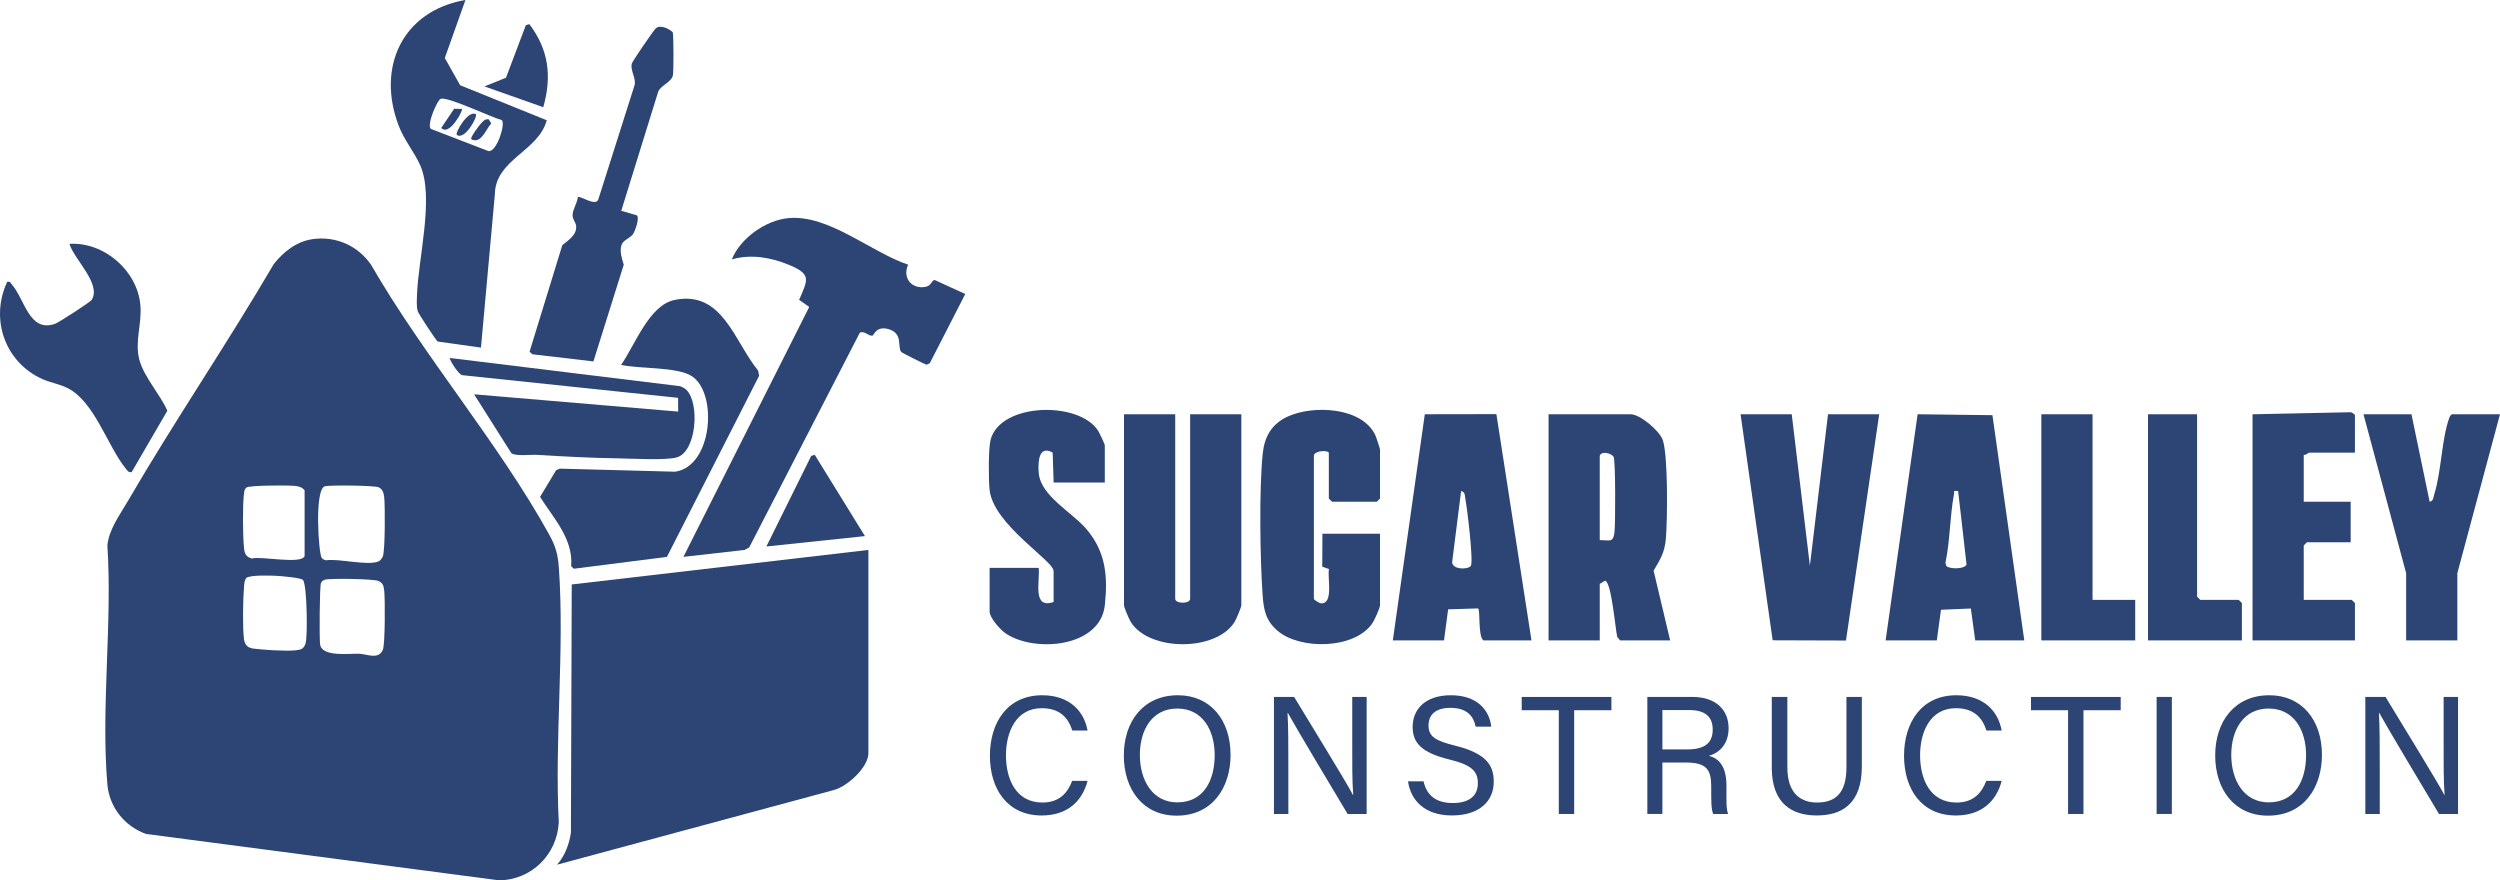
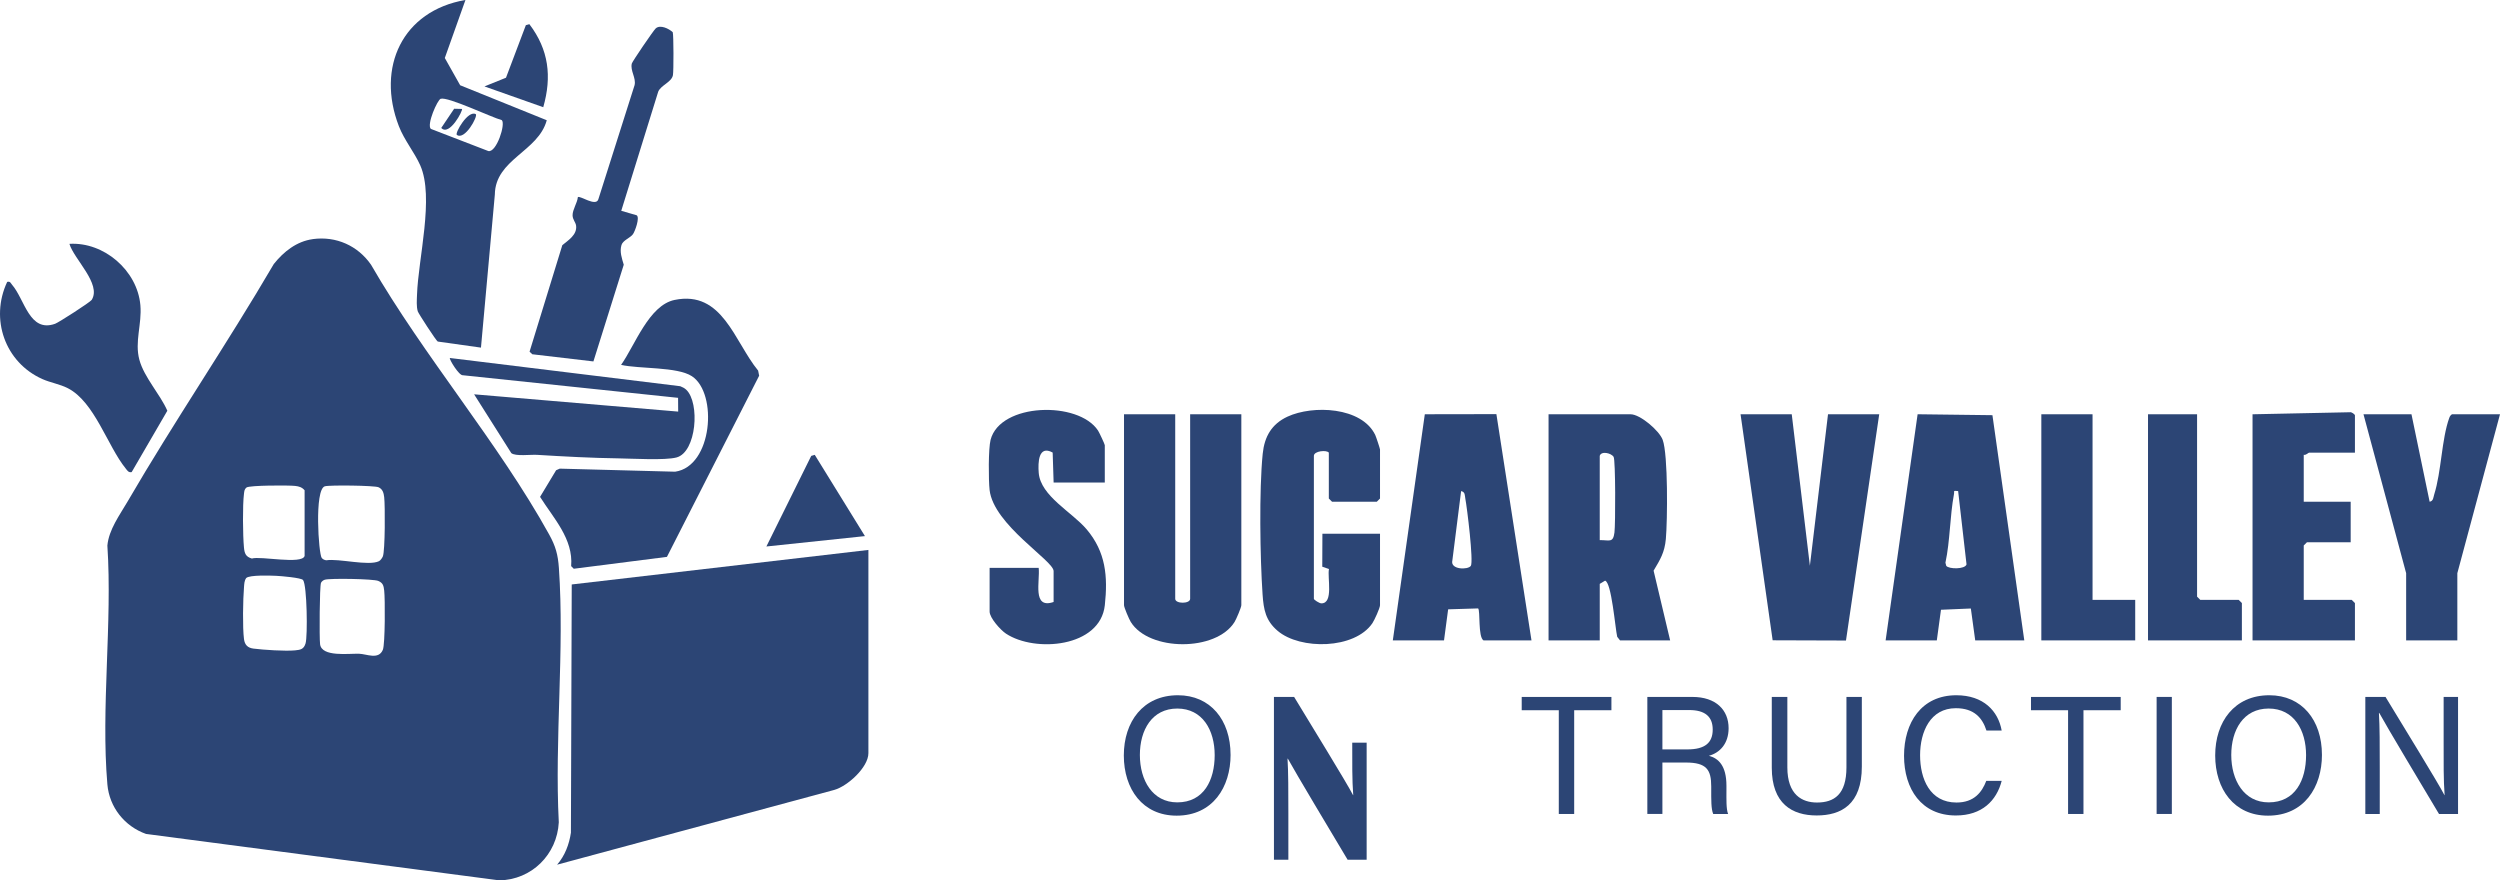
<svg xmlns="http://www.w3.org/2000/svg" id="Layer_2" data-name="Layer 2" viewBox="0 0 1445.56 509.03">
  <defs>
    <style>
      .cls-1 {
        fill: #2c4575;
      }
    </style>
  </defs>
  <g id="Layer_1-2" data-name="Layer 1">
    <g>
      <path class="cls-1" d="M76.12,272.99c-1.81.36-2.48-.89-3.42-2.06-10.58-13.03-17.99-38.57-33.52-46.48-4.65-2.37-9.97-3.16-14.72-5.28-21.61-9.66-30.35-34.75-20.31-56.17,1.84-.44,1.94.63,2.83,1.66,7.38,8.5,9.96,27.86,24.88,22.56,2.07-.74,20.32-12.48,21.17-13.83,5.76-9.2-10.29-23.55-12.89-32.39,19.97-1.21,39.29,15.42,41.03,35.46.96,11.01-3.41,21.12-.58,31.58,2.76,10.2,11.93,19.78,16.17,29.46l-20.64,35.5Z" />
      <g>
-         <path class="cls-1" d="M525.12,153.05c-3.6,7.72,2.33,14.53,10.29,12.75,3.37-.75,3.3-4.05,5.15-3.85l17.58,8.06-20.51,40-1.81.86c-.82-.08-14.15-6.75-14.7-7.36-2.35-2.65,1.18-10.46-6.93-13.07-7.52-2.42-8.91,3.51-9.69,3.64-2.47.4-4.84-3.22-7.37-1.64l-63.93,124.11-2.58,1.42-35.46,4.03,72.75-144.51-5.83-4.08c4.94-11.67,7.33-14.73-5.66-20.17-10.47-4.38-22.26-6.48-33.26-3.24,4.86-12.22,19.5-22.6,32.62-23.87,23.35-2.25,47.84,19.72,69.37,26.93Z" />
        <path class="cls-1" d="M359.13,210.98c8.02-11.28,16.07-34.48,30.94-37.55,27.73-5.72,34.51,24.05,48.3,40.86l.59,2.96-53.32,104.75-53.87,6.87-1.51-1.52c1.31-15.76-10.21-27.67-17.98-40.04l9.28-15.4,2.08-.93,66.75,1.77c21.69-3.13,24.72-45.34,9.69-55.21-8.47-5.57-30.54-4.16-40.95-6.56Z" />
        <path class="cls-1" d="M396.79,225.34c8.04,7.62,5.98,36.14-5.63,39.18-6.77,1.77-25.48.63-33.57.52-15.42-.21-31.56-1.08-46.97-2.03-3.83-.24-12.58.98-14.98-1.02l-21.5-33.99,118,10-.06-7.96-124.43-13.06c-2.23.32-8.12-9.45-7.51-9.98l133.19,16.32c1.24.48,2.49,1.1,3.46,2.02Z" />
        <polygon class="cls-1" points="471.11 263 500.13 309.99 443.14 315.99 469.07 263.61 471.11 263" />
        <g>
          <path class="cls-1" d="M502.13,317.99v117.5c0,8.22-12.1,19.14-19.74,21.26l-160.26,43.23c4.52-5.2,6.98-11.73,7.99-18.5l.47-143.53,171.54-19.96Z" />
          <path class="cls-1" d="M180.89,138.25c13.46-1.82,26.02,3.81,33.66,14.83,30.4,52.72,73.81,103.2,103,156,3.72,6.72,5.08,11.61,5.62,19.38,3.3,47.61-2.54,99.01-.06,147.03-.99,18.63-15.7,33.26-34.43,33.55l-204.25-26.84c-12.38-4.4-21.21-15.46-22.34-28.66-3.78-44.07,2.94-93.44,0-138.08.84-9.21,7.1-17.6,11.63-25.37,27.02-46.44,57.46-91.02,84.59-137.41,5.68-7.15,13.23-13.15,22.59-14.41ZM176.13,321.49v-38c-1.53-1.78-3.23-2.26-5.48-2.52-3.66-.43-26.45-.39-28.12.92-1.22.96-1.27,2.15-1.45,3.55-.86,6.57-.67,24.29-.02,31.11.32,3.36.99,5.42,4.59,6.41,4.93-1.57,28.95,3.6,30.47-1.47ZM187.82,281.19c-6.14,1.85-3.6,39.11-1.79,41.41.65.82,1.6,1.24,2.63,1.37,7.35-1.14,24.36,3.44,30.47.53.83-.39,1.87-1.88,2.24-2.76,1.33-3.18,1.34-29.53.78-34.26-.29-2.44-.85-4.64-3.26-5.74-2.26-1.03-28.38-1.36-31.07-.55ZM142.37,334.23c-1.13,1.56-1.12,3.39-1.28,5.22-.59,6.99-.88,23.43-.01,30.09.44,3.36,2.17,5.08,5.5,5.5,5.85.74,18.46,1.57,24.11,1.01,3.08-.31,4.97-.63,5.99-4.01,1.27-4.17.87-33.64-1.45-36.65-1.01-1.32-12.73-2.31-15.56-2.44-3.32-.15-15.46-.57-17.3,1.28ZM187.83,335.2c-.89.26-1.8.96-2.21,1.79-.83,1.7-1.02,31.91-.54,35.55.99,7.48,16.48,5.28,22.54,5.47,4.44.13,11.26,3.66,13.75-2.27,1.34-3.19,1.34-29.52.78-34.26-.33-2.8-.67-4.39-3.42-5.58s-27.81-1.61-30.9-.7Z" />
        </g>
      </g>
      <g>
        <path class="cls-1" d="M359.23,121.89l8.92,2.59c1.92,1.34-.92,9.12-2.13,10.89-1.48,2.16-5.84,3.54-6.67,6.32-1.16,3.92.25,7.73,1.32,11.39l-17.54,55.91-35.35-4.15-1.57-1.5,18.94-61.58c3.48-2.87,8.56-5.96,7.98-11.19-.23-2.04-2.02-3.57-2.05-6.07-.04-3.29,2.73-7.15,3.06-10.53,1.33-.99,10.35,5.67,11.82,1.33l20.98-66.09c.96-4.21-2.62-8.35-1.61-12.47.29-1.19,12.43-19.02,13.8-20.29,2.55-2.37,7.59.05,9.87,2.17.52,1.56.55,22.58.11,24.84-.78,4.09-6.89,5.73-8.5,9.5l-21.38,68.92Z" />
        <g>
          <path class="cls-1" d="M269.13,0l-11.93,33.53,8.87,15.76,50.08,20.24c-4.93,18.2-29.78,22.5-30.02,42.98l-8.02,88.49-24.99-3.51c-.94-.46-11.2-16.28-11.55-17.46-.85-2.86-.54-6.53-.44-9.54.68-20.91,10.06-56.41,1.87-74.89-3.32-7.48-9.26-14.61-12.36-22.64-13.15-34.04,2.05-66.71,38.48-72.98ZM254.8,57.12c-1.84.61-8.21,14.88-5.69,17.4l33.28,12.83c4.71.96,10.08-15.69,7.77-17.88-6.01-1.62-31.24-13.72-35.36-12.35Z" />
          <path class="cls-1" d="M306.11,14c11.21,14.76,13.06,30.28,8.01,47.99l-33.99-12.02,12.45-5.03,11.48-30.38,2.04-.58Z" />
          <path class="cls-1" d="M267.13,63c.71.74-7.27,16.03-11.99,10.98l7.46-11.1,4.53.11Z" />
          <path class="cls-1" d="M275.13,66c1.3,1.27-6.39,15.38-10.99,11.99-1.18-1.08,6.46-14.49,10.99-11.99Z" />
-           <path class="cls-1" d="M280.8,69.15c.6-.16,1.19-.31,1.81-.15l1.44,2.39c-2.83,2.94-5.33,10.85-10.41,9.6-1.87-.46-1.14-1.35-.55-2.52,1.01-2,5.8-8.82,7.71-9.32Z" />
        </g>
      </g>
    </g>
    <g>
      <path class="cls-1" d="M1170.49,370.29h-28.37l-2.53-18.44-17.27.73-2.41,17.71h-29.6l18.5-130.76,43.26.54,18.42,130.22ZM1132.24,283.95c-3.23-.28-2.04-.16-2.42,1.85-2.38,12.8-2.19,26.74-4.92,39.58l.46,1.79c1.46,1.98,10.91,2.09,11.73-.83l-4.85-42.4Z" />
      <polygon class="cls-1" points="1036.03 239.54 1046.52 327.13 1057 239.54 1086.61 239.54 1067.39 370.37 1024.99 370.23 1006.43 239.54 1036.03 239.54" />
      <path class="cls-1" d="M1361.68,261.74h-26.52c-.41,0-1.87,1.63-3.08,1.23v27.14h27.14v23.44h-25.29l-1.85,1.85v31.46h27.75l1.85,1.85v21.59h-59.21v-130.75l56.25-1.18c1.03-.28,2.96,1.27,2.96,1.79v21.59Z" />
      <path class="cls-1" d="M1394.37,239.54l10.5,50.57c2.21-.38,2.11-2.5,2.63-4.14,4.19-13.19,4.27-32.01,8.72-44.33.32-.9.77-1.59,1.59-2.11h27.75l-24.67,91.9v38.86h-29.6v-38.86l-24.67-91.9h27.75Z" />
      <polygon class="cls-1" points="1209.96 239.54 1209.96 346.86 1234.63 346.86 1234.63 370.29 1180.35 370.29 1180.35 239.54 1209.96 239.54" />
      <polygon class="cls-1" points="1270.4 239.54 1270.4 345.01 1272.25 346.86 1294.46 346.86 1296.31 348.71 1296.31 370.29 1242.03 370.29 1242.03 239.54 1270.4 239.54" />
      <path class="cls-1" d="M679.54,239.54v106.7c0,3.01,8.63,3.01,8.63,0v-106.7h29.6v110.4c0,1.24-2.94,8.12-3.9,9.67-10.67,17.27-49.49,17.1-60.04,0-.96-1.55-3.9-8.42-3.9-9.67v-110.4h29.6Z" />
      <path class="cls-1" d="M768.35,261.74c-1.11-1.69-8.63-1.02-8.63,1.85v82.65c0,.59,3.17,2.63,4.31,2.64,7.2.07,3.39-14.92,4.41-19.85l-3.87-1.35.08-19.06h33.31v41.32c0,1.59-3.21,8.63-4.4,10.4-10.2,15.12-41.76,15.57-54.82,4.41-6.91-5.9-8.08-12.19-8.68-20.92-1.47-21.38-2.04-60.54.07-81.46,1.01-9.97,5.21-17.21,14.33-21.45,14.65-6.8,42.92-5.69,50.75,10.62.46.95,2.75,7.91,2.75,8.35v28.37l-1.85,1.85h-25.9l-1.85-1.85v-26.52Z" />
      <path class="cls-1" d="M638.83,279.01h-29.6l-.55-17.33c-8.28-4.56-8.54,5.82-8.06,11.76,1.09,13.42,19.33,22.69,27.75,32.69,10.99,13.06,12.28,27.07,10.47,43.81-2.64,24.42-40.37,27.56-57.16,16.44-3.16-2.09-9.46-9.11-9.46-12.75v-25.29h28.37c.88,7.59-3.94,24.06,8.63,19.74v-17.89c0-6.01-34.73-26.72-37.01-46.87-.64-5.69-.75-23.92.58-29.03,5.59-21.42,50.81-22.58,62.13-5.31.7,1.07,3.9,7.89,3.9,8.44v21.59Z" />
      <path class="cls-1" d="M965.72,370.29h-28.99l-1.62-2.08c-1.15-4.9-3.27-31.6-7.03-32.45l-3.07,1.85v32.69h-29.6v-130.75h47.49c5.41,0,16.52,9.38,18.51,14.79,3.15,8.56,2.78,46.78,1.82,57.35-.71,7.78-3.25,11.85-7.08,18.28l9.57,40.34ZM925.01,263.59v48.72c5.56-.09,7.71,1.82,8.51-4.41.6-4.72.65-41.83-.48-43.71-1.32-2.2-7.13-3.62-8.03-.61Z" />
      <path class="cls-1" d="M805.36,370.29l18.5-130.76,41.39-.07,20.29,130.83h-27.75c-3.24-2.03-1.76-17.09-3.1-18.49l-17.34.53-2.39,17.97h-29.6ZM844.85,283.95l-5.06,40.1c-1.39,5.39,9,5.56,10.67,3.15,1.67-2.4-2.18-33.81-3.18-38.92-.35-1.79.02-3.82-2.44-4.33Z" />
    </g>
    <g>
-       <path class="cls-1" d="M628.86,451.5c-2.97,11.47-11.39,20.03-26.51,20.03-19.91,0-29.96-15.36-29.96-34.52s10.05-35,30.24-35c15.7,0,24.21,9.14,26.22,20.42h-8.8c-2.39-7.39-7.18-12.93-17.71-12.93-14.74,0-20.67,13.61-20.67,27.22s5.65,27.32,21.05,27.32c10.24,0,14.74-6.03,17.23-12.54h8.9Z" />
      <path class="cls-1" d="M711.55,436.43c0,18.67-10.24,35.2-31.2,35.2-19.62,0-30.53-15.36-30.53-34.81s11.1-34.81,31.29-34.81c18.76,0,30.43,14.29,30.43,34.42ZM659.1,436.53c0,14.58,7.27,27.42,21.63,27.42,15.41,0,21.63-12.93,21.63-27.32s-6.99-26.93-21.63-26.93-21.63,12.45-21.63,26.84Z" />
-       <path class="cls-1" d="M736.62,470.66v-67.67h11.68c9.57,15.85,30.34,49.49,34.07,56.78h.1c-.67-8.65-.57-19.35-.57-30.33v-26.45h8.33v67.67h-11.01c-8.8-14.68-30.43-50.85-34.55-58.43h-.19c.48,7.68.48,19.15.48,31.41v27.03h-8.33Z" />
-       <path class="cls-1" d="M823.14,451.79c1.82,8.17,7.27,12.54,16.94,12.54,10.34,0,14.45-4.96,14.45-11.38,0-6.81-3.25-10.6-16.56-13.81-15.7-3.89-21.15-9.33-21.15-18.86,0-10.11,7.27-18.28,22.11-18.28,15.89,0,22.39,9.33,23.35,18.18h-9c-1.24-5.93-4.88-10.89-14.64-10.89-8.13,0-12.63,3.69-12.63,10.11s3.73,8.85,15.41,11.76c18.95,4.67,22.3,12.15,22.3,20.9,0,10.89-7.94,19.45-24.21,19.45s-23.93-9.33-25.36-19.74h9Z" />
+       <path class="cls-1" d="M736.62,470.66v-67.67h11.68c9.57,15.85,30.34,49.49,34.07,56.78h.1c-.67-8.65-.57-19.35-.57-30.33h8.33v67.67h-11.01c-8.8-14.68-30.43-50.85-34.55-58.43h-.19c.48,7.68.48,19.15.48,31.41v27.03h-8.33Z" />
      <path class="cls-1" d="M901.33,410.67h-21.44v-7.68h51.87v7.68h-21.53v59.99h-8.9v-59.99Z" />
      <path class="cls-1" d="M961.24,440.9v29.75h-8.71v-67.67h26.03c13.69,0,20.96,7.58,20.96,18.08,0,8.85-4.98,14.2-11.39,15.95,5.46,1.46,10.14,5.64,10.14,17.31v2.92c0,4.67-.19,10.6.96,13.42h-8.61c-1.24-2.92-1.15-8.17-1.15-14.58v-1.36c0-9.63-2.68-13.81-14.64-13.81h-13.59ZM961.24,433.32h14.45c10.24,0,14.64-3.89,14.64-11.47s-4.59-11.28-13.59-11.28h-15.5v22.75Z" />
      <path class="cls-1" d="M1033.49,402.98v40.74c0,15.95,8.61,20.32,17.13,20.32,9.95,0,17.04-4.67,17.04-20.32v-40.74h8.9v40.25c0,21.97-11.96,28.29-26.13,28.29s-25.94-6.81-25.94-27.61v-40.93h9Z" />
      <path class="cls-1" d="M1157.43,451.5c-2.97,11.47-11.39,20.03-26.51,20.03-19.91,0-29.96-15.36-29.96-34.52s10.05-35,30.24-35c15.7,0,24.21,9.14,26.22,20.42h-8.8c-2.39-7.39-7.18-12.93-17.71-12.93-14.74,0-20.67,13.61-20.67,27.22s5.65,27.32,21.05,27.32c10.24,0,14.74-6.03,17.23-12.54h8.9Z" />
      <path class="cls-1" d="M1195.81,410.67h-21.44v-7.68h51.87v7.68h-21.53v59.99h-8.9v-59.99Z" />
      <path class="cls-1" d="M1255.81,402.98v67.67h-8.8v-67.67h8.8Z" />
      <path class="cls-1" d="M1342.61,436.43c0,18.67-10.24,35.2-31.2,35.2-19.62,0-30.53-15.36-30.53-34.81s11.1-34.81,31.29-34.81c18.76,0,30.43,14.29,30.43,34.42ZM1290.17,436.53c0,14.58,7.27,27.42,21.63,27.42,15.41,0,21.63-12.93,21.63-27.32s-6.99-26.93-21.63-26.93-21.63,12.45-21.63,26.84Z" />
      <path class="cls-1" d="M1367.69,470.66v-67.67h11.68c9.57,15.85,30.34,49.49,34.07,56.78h.1c-.67-8.65-.57-19.35-.57-30.33v-26.45h8.33v67.67h-11.01c-8.8-14.68-30.43-50.85-34.55-58.43h-.19c.48,7.68.48,19.15.48,31.41v27.03h-8.33Z" />
    </g>
  </g>
</svg>